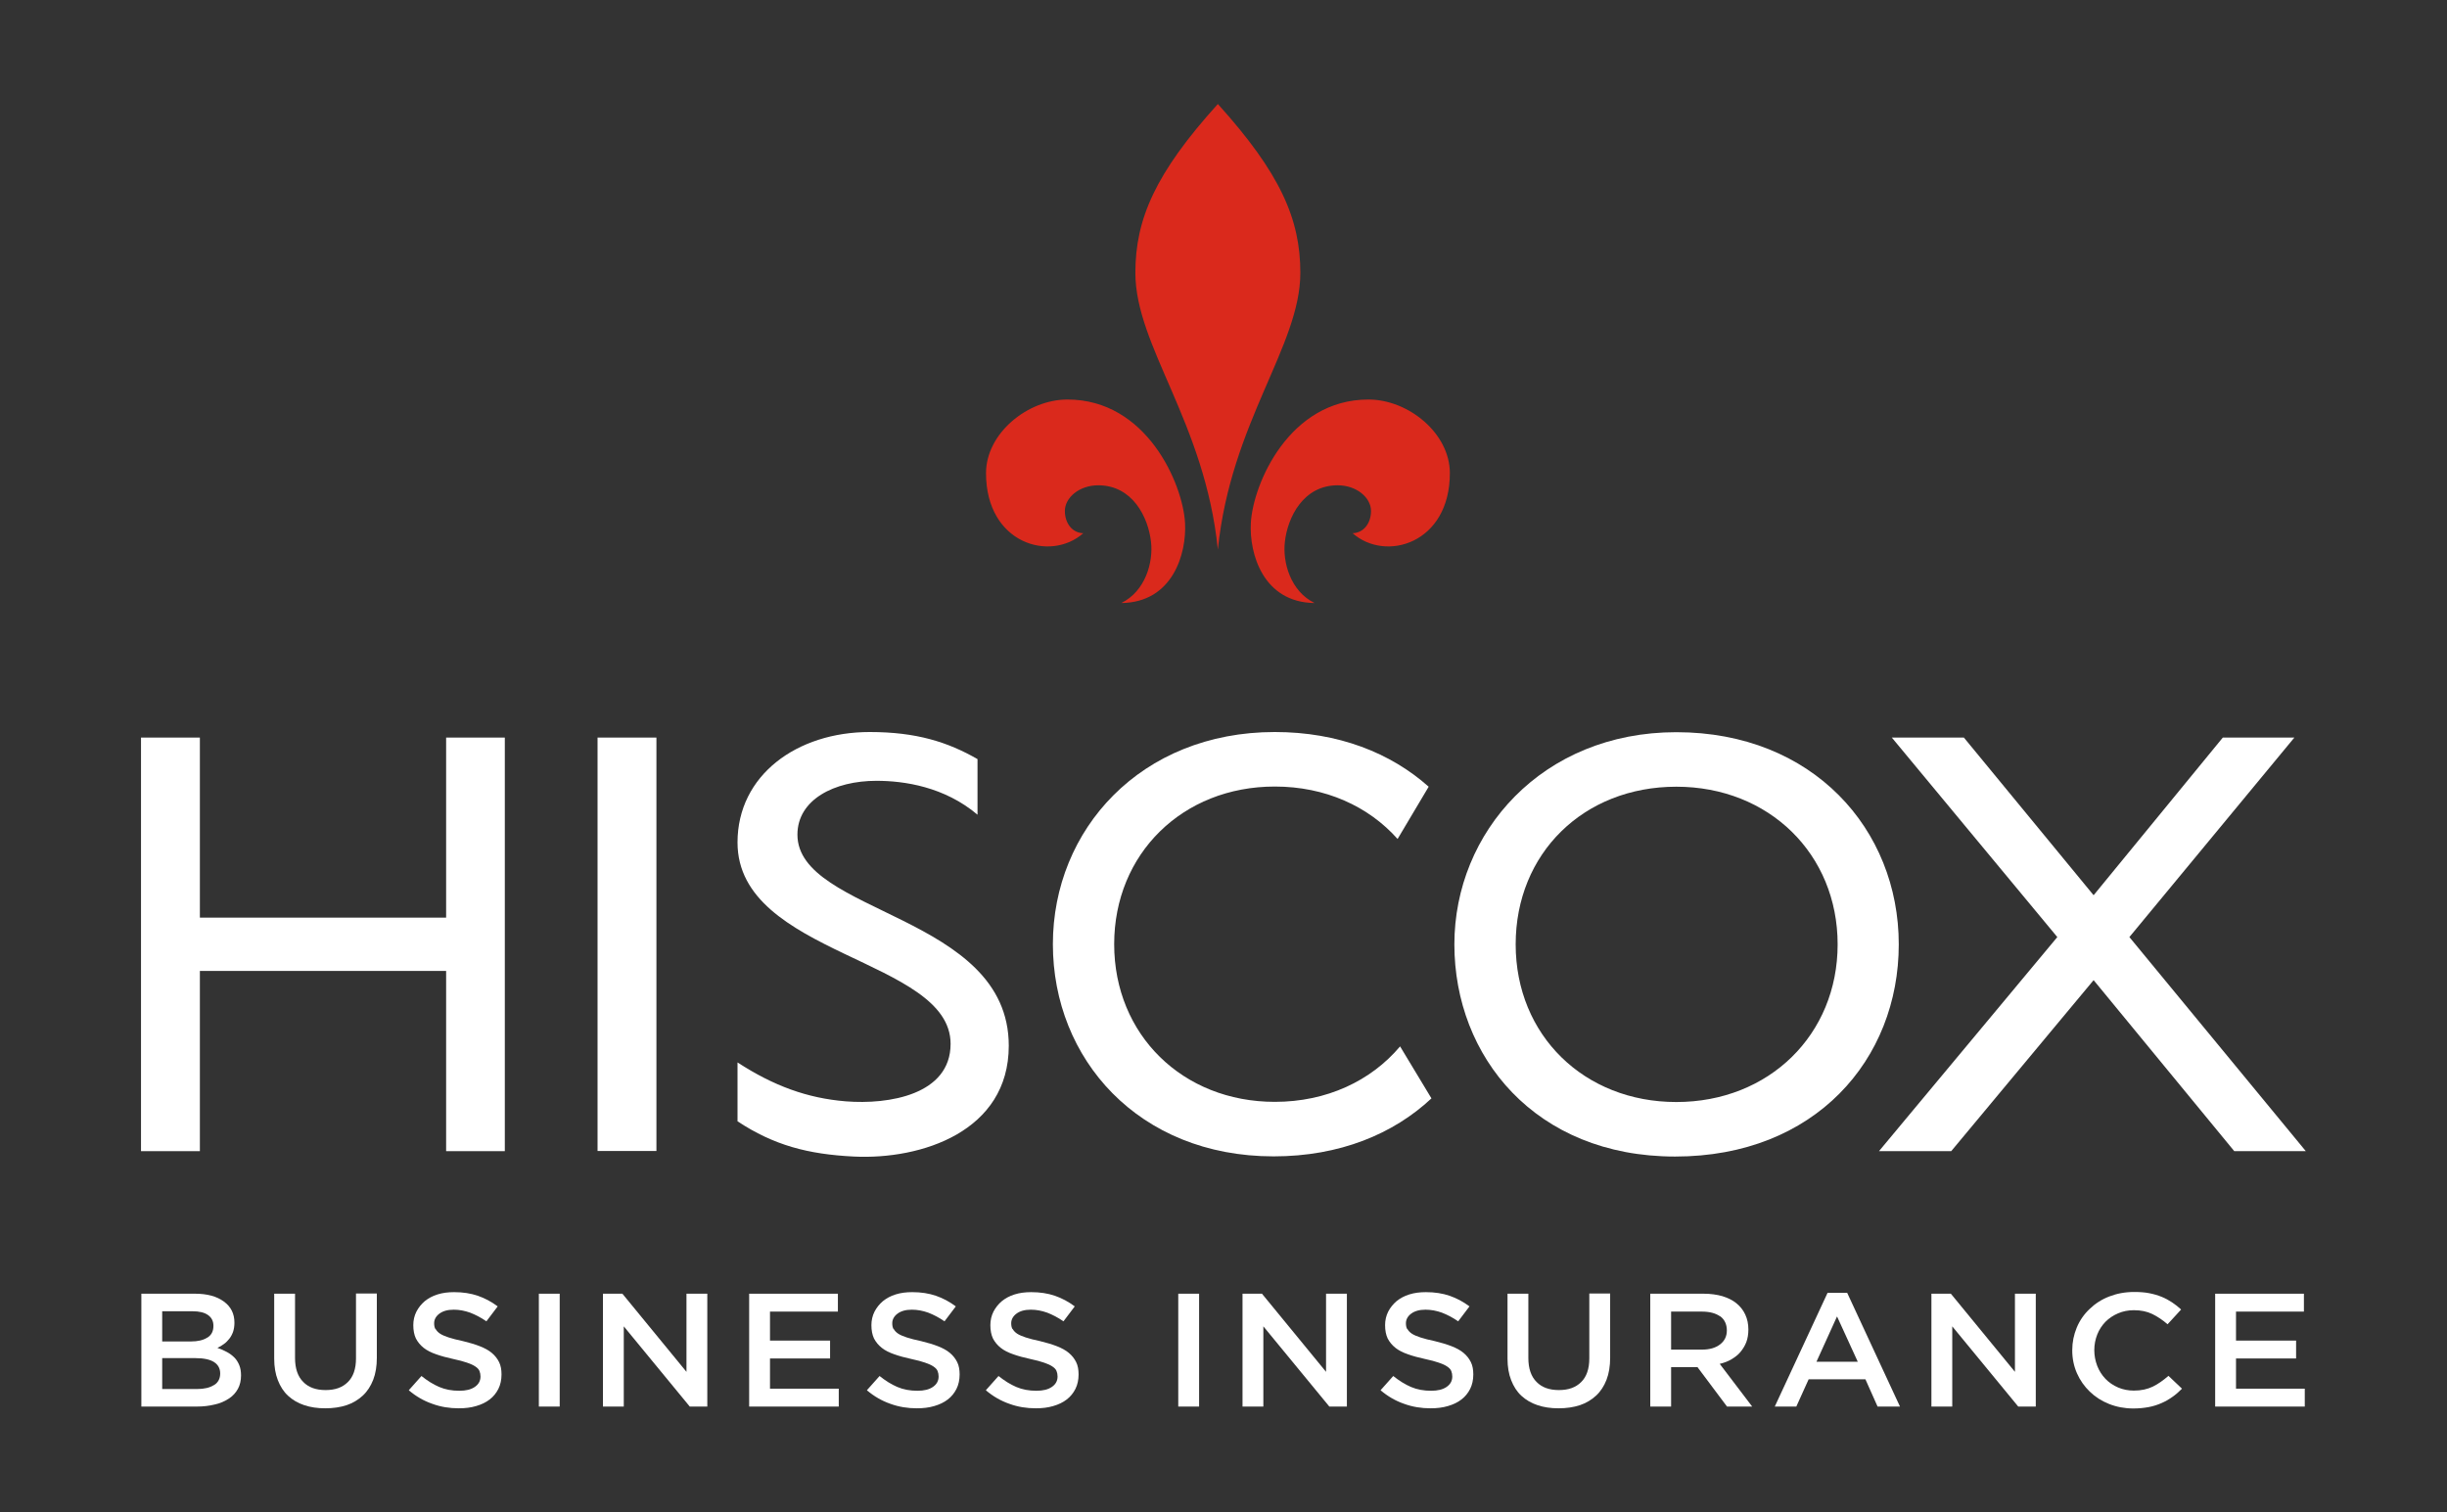
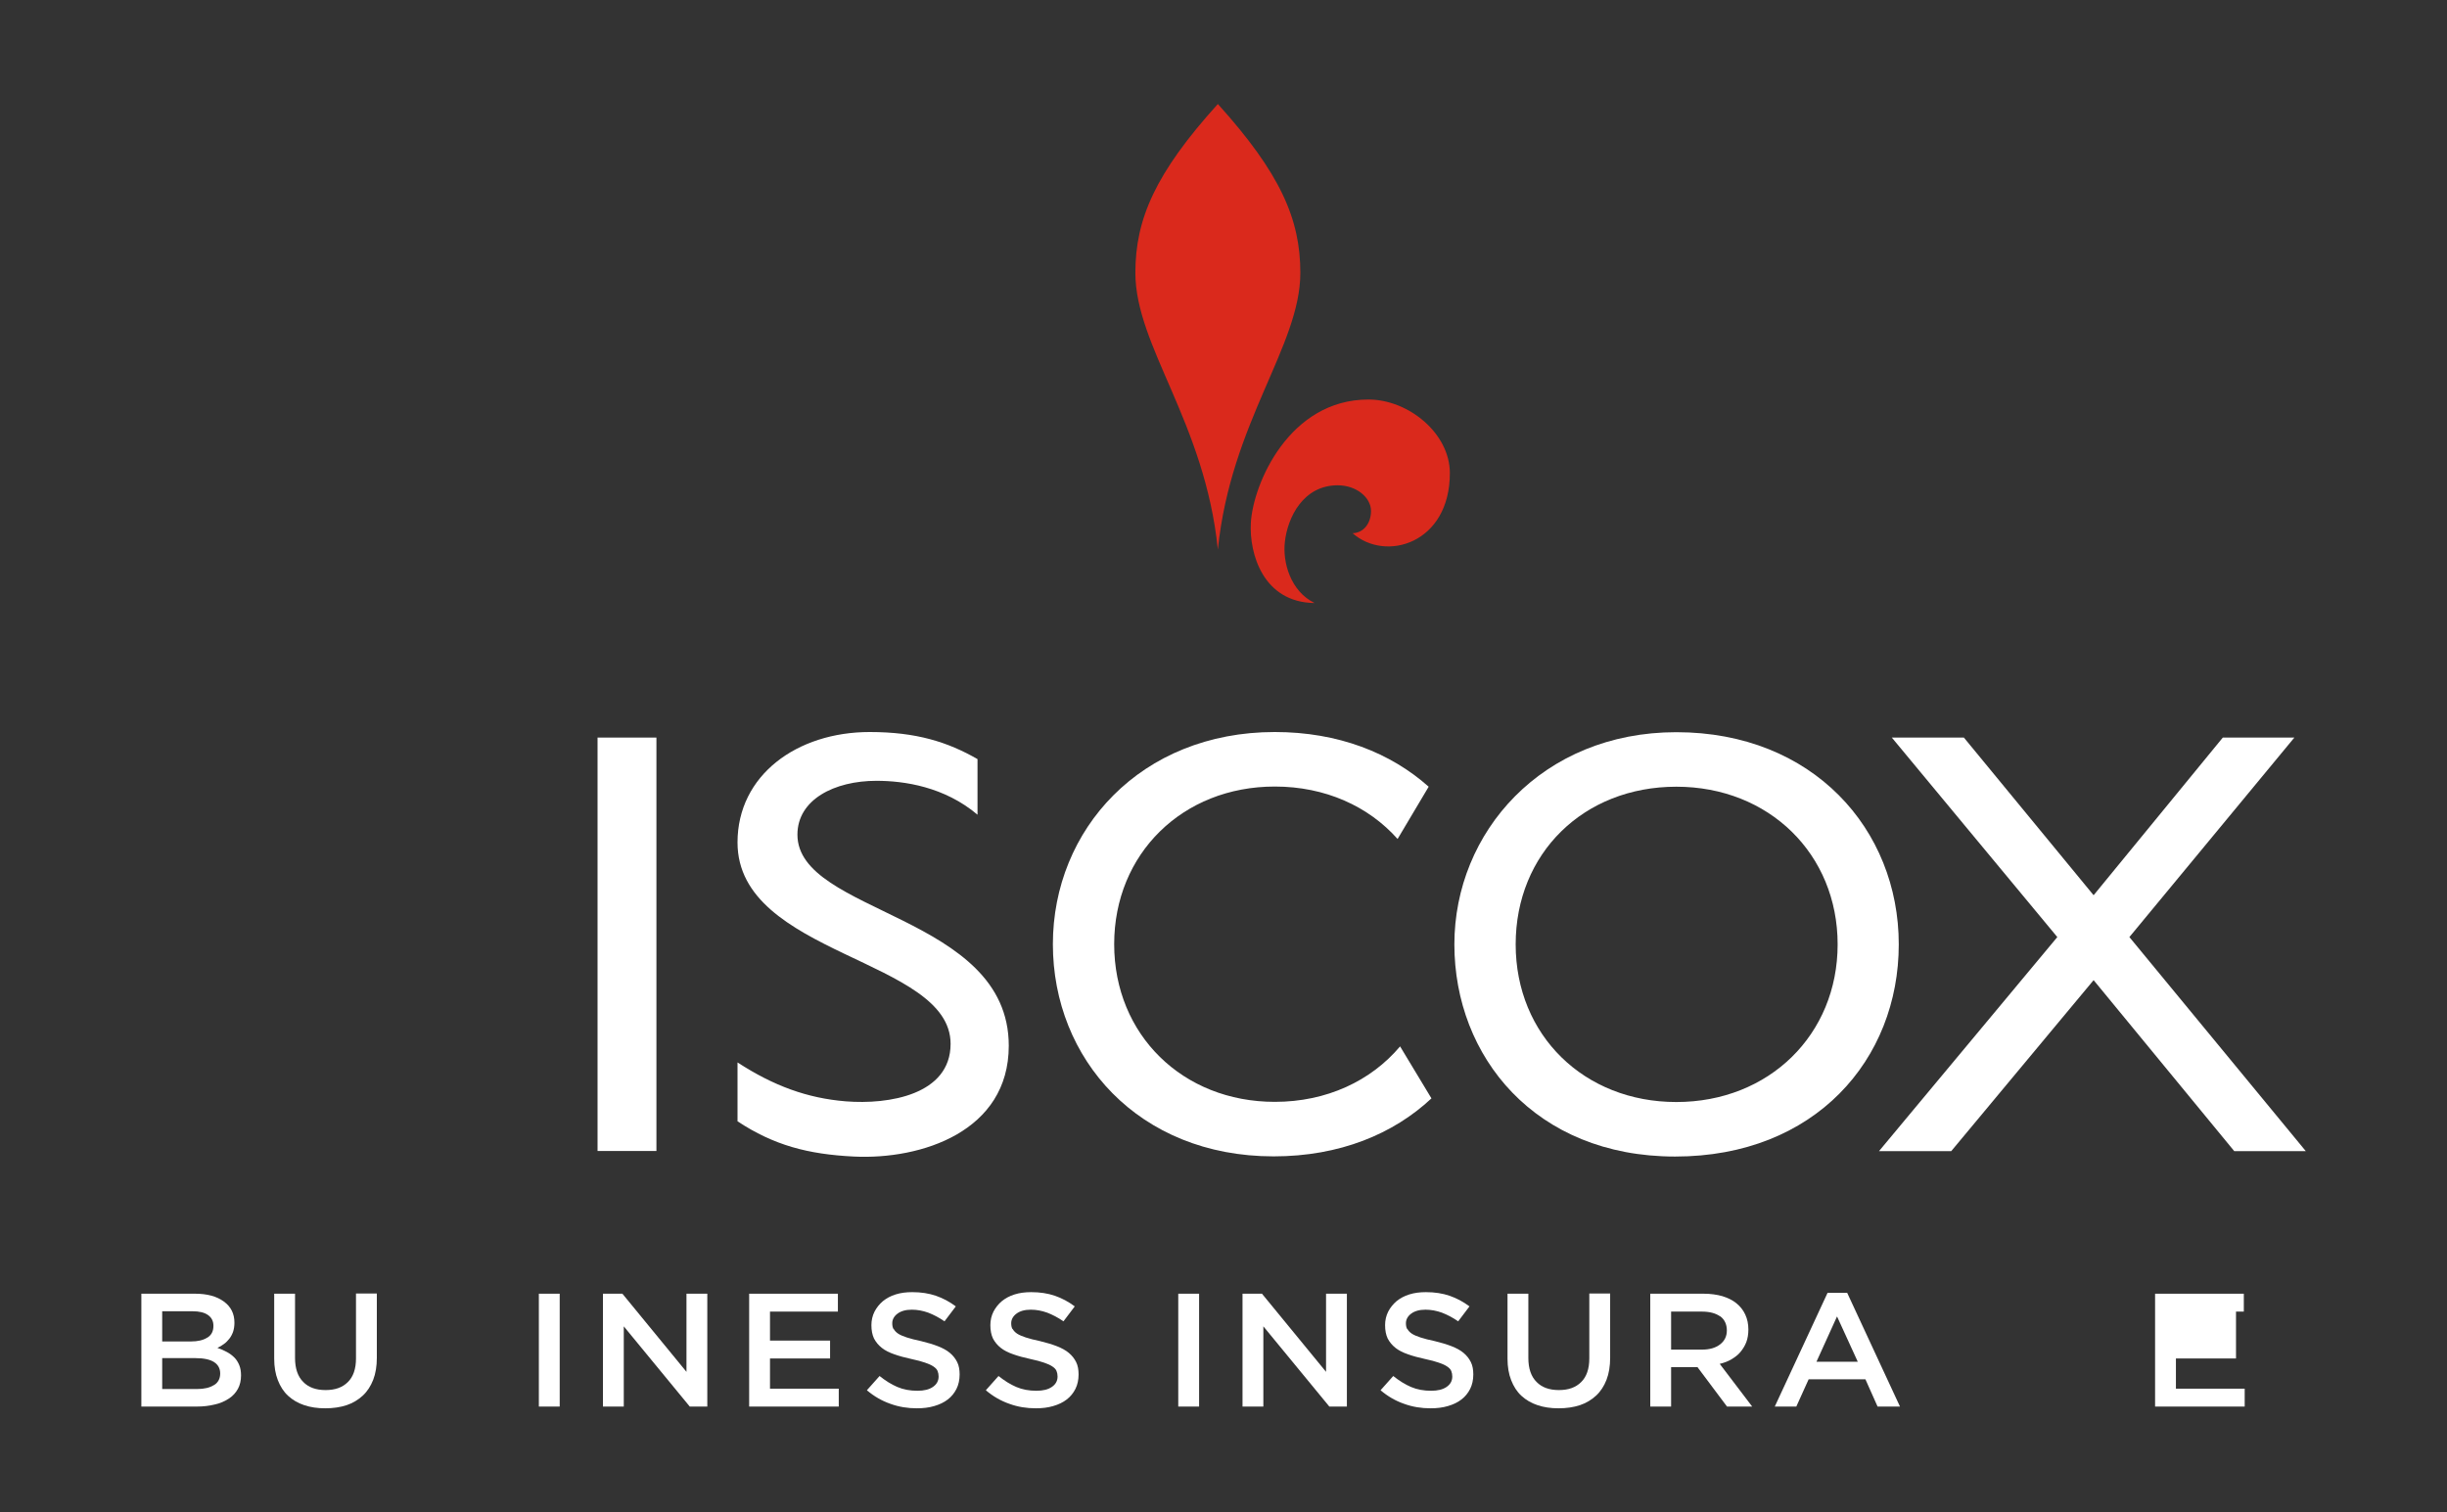
<svg xmlns="http://www.w3.org/2000/svg" id="SIGN_LOCK_UP" data-name="SIGN LOCK UP" viewBox="0 0 140.91 87.11">
  <rect x="0" y="0" width="140.91" height="87.11" fill="#333333" stroke="none" />
  <defs>
    <style>
      .cls-1 {
        fill: #da291c;
      }

      .cls-2 {
        fill: #fff;
      }
    </style>
  </defs>
  <g>
    <rect class="cls-2" x="34.41" y="42.48" width="3.39" height="23.81" />
-     <polygon class="cls-2" points="25.69 42.48 25.69 52.85 11.51 52.85 11.51 42.48 8.12 42.48 8.12 66.3 11.51 66.3 11.51 55.92 25.69 55.92 25.69 66.3 29.07 66.3 29.07 42.48 25.69 42.48" />
    <polygon class="cls-2" points="128 42.48 120.56 51.56 113.09 42.48 108.94 42.48 118.47 53.97 108.2 66.3 112.36 66.3 120.56 56.45 128.66 66.3 132.78 66.3 122.62 53.97 132.12 42.48 128 42.48" />
    <path class="cls-2" d="M96.53,63.47c5.34,0,9.29-3.88,9.29-9.08s-3.95-9.08-9.29-9.08-9.25,3.84-9.25,9.08,3.95,9.08,9.25,9.08M96.53,42.17c7.86,0,12.81,5.59,12.81,12.22s-4.82,12.22-12.88,12.22-12.71-5.76-12.71-12.22,5.06-12.22,12.78-12.22" />
    <path class="cls-2" d="M80.62,60.27c-1.67,1.98-4.22,3.19-7.21,3.19-5.31,0-9.25-3.87-9.25-9.08s3.94-9.08,9.25-9.08c2.91,0,5.4,1.14,7.07,3.02l1.79-3.01c-2.19-1.95-5.21-3.15-8.86-3.15-7.72,0-12.78,5.62-12.78,12.22s4.92,12.22,12.71,12.22c3.81,0,6.9-1.29,9.09-3.34l-1.81-3Z" />
    <path class="cls-2" d="M56.3,46.93c-1.91-1.62-4.23-1.96-5.83-1.96-2.42,0-4.55,1.08-4.55,3.1,0,4.58,12.17,4.59,12.17,12.16,0,4.94-5.04,6.57-8.92,6.38-2.64-.13-4.61-.65-6.7-2.03v-3.39c2.08,1.35,4.02,2.06,6.23,2.24,2.48.2,6.04-.38,6.04-3.31,0-4.92-12.27-5.07-12.27-11.6,0-3.88,3.43-6.36,7.61-6.36,2.7,0,4.5.58,6.21,1.56v3.2Z" />
  </g>
  <g>
    <path class="cls-1" d="M70.13,31.65c.75-7.35,4.75-11.71,4.75-15.94,0-3.09-1.15-5.73-4.75-9.72-3.6,3.98-4.75,6.63-4.75,9.72,0,4.24,4,8.59,4.75,15.94" />
-     <path class="cls-1" d="M62.38,30.71c-1.9,1.68-5.6.6-5.6-3.46,0-2.29,2.39-4.24,4.69-4.24,4.56,0,6.64,4.85,6.77,7.1.1,1.78-.71,4.59-3.67,4.62,1.39-.68,1.85-2.35,1.71-3.53-.16-1.41-1.06-3.25-3.04-3.25-1.09,0-1.92.71-1.92,1.48,0,.69.41,1.26,1.06,1.28" />
    <path class="cls-1" d="M77.89,30.71c1.9,1.68,5.6.6,5.6-3.46,0-2.29-2.38-4.24-4.69-4.24-4.56,0-6.64,4.85-6.77,7.1-.1,1.78.71,4.59,3.67,4.62-1.39-.68-1.85-2.35-1.71-3.53.16-1.41,1.06-3.25,3.04-3.25,1.09,0,1.92.71,1.92,1.48,0,.69-.41,1.26-1.06,1.28" />
  </g>
  <g>
    <path class="cls-2" d="M12.89,74.96c.41.3.61.7.61,1.22,0,.2-.03.38-.08.53-.06.16-.13.29-.22.4-.09.11-.19.22-.31.3-.12.09-.24.16-.37.22.2.07.39.15.55.24.17.09.31.2.43.32.12.12.21.27.28.44.07.17.1.37.1.59,0,.29-.06.55-.18.77s-.29.41-.52.56-.49.27-.81.34c-.32.08-.66.12-1.04.12h-3.19v-6.5h3.09c.7,0,1.25.15,1.66.45ZM11.94,77.04c.24-.15.35-.37.35-.68,0-.27-.1-.47-.31-.62-.21-.15-.51-.22-.9-.22h-1.74v1.74h1.65c.39,0,.71-.07.94-.22ZM12.33,79.77c.24-.15.35-.38.35-.67,0-.28-.12-.5-.35-.65-.23-.15-.59-.23-1.07-.23h-1.92v1.78h2.01c.41,0,.74-.08.97-.23Z" />
    <path class="cls-2" d="M21.7,78.2c0,.48-.07.91-.21,1.27s-.34.67-.6.91c-.26.24-.57.43-.93.55-.37.12-.77.18-1.23.18s-.85-.06-1.21-.18c-.36-.12-.67-.3-.93-.54s-.45-.54-.59-.9c-.14-.36-.21-.77-.21-1.24v-3.74h1.2v3.7c0,.61.16,1.07.47,1.38.31.32.74.47,1.29.47s.97-.15,1.28-.46c.31-.3.47-.76.47-1.36v-3.74h1.2v3.69Z" />
-     <path class="cls-2" d="M25.09,76.55c.05.09.13.18.25.26.12.08.29.15.5.22s.49.14.82.21c.36.09.68.18.96.29.28.11.51.23.7.39s.32.33.42.53c.1.2.14.44.14.71,0,.31-.06.59-.18.83s-.29.45-.5.61c-.22.17-.47.29-.78.38-.3.09-.63.13-1,.13-.53,0-1.04-.08-1.53-.26-.49-.17-.94-.43-1.35-.78l.73-.82c.34.27.67.48,1.02.63s.73.22,1.16.22c.38,0,.67-.07.89-.22.22-.15.33-.35.33-.6,0-.12-.02-.22-.06-.32s-.12-.18-.24-.26c-.12-.08-.27-.15-.48-.22-.2-.07-.46-.14-.79-.21-.37-.08-.7-.17-.98-.27-.29-.1-.53-.22-.72-.37-.19-.15-.34-.33-.45-.54-.1-.21-.15-.47-.15-.77,0-.28.06-.54.18-.78.12-.23.28-.43.48-.6.21-.17.45-.3.74-.39.29-.09.6-.13.95-.13.51,0,.96.07,1.37.21.4.14.78.34,1.14.61l-.65.86c-.32-.22-.63-.38-.94-.5-.31-.11-.62-.17-.94-.17-.36,0-.63.08-.83.23-.2.15-.3.34-.3.55,0,.13.02.24.07.33Z" />
    <path class="cls-2" d="M32.23,74.51v6.5h-1.2v-6.5h1.2Z" />
    <path class="cls-2" d="M39.53,74.51h1.2v6.5h-1.01l-3.8-4.62v4.62h-1.2v-6.5h1.12l3.69,4.5v-4.5Z" />
    <path class="cls-2" d="M48.25,75.54h-3.91v1.67h3.46v1.03h-3.46v1.74h3.96v1.03h-5.16v-6.5h5.11v1.03Z" />
    <path class="cls-2" d="M51.47,76.55c.05.09.13.18.25.26.12.08.29.15.5.22s.49.14.82.21c.36.09.68.18.96.29.28.11.51.23.7.39s.32.33.42.53c.1.2.14.44.14.71,0,.31-.06.59-.18.83s-.29.45-.5.61c-.22.17-.47.29-.78.38-.3.09-.63.13-1,.13-.53,0-1.04-.08-1.53-.26-.49-.17-.94-.43-1.35-.78l.73-.82c.34.27.67.48,1.02.63s.73.22,1.16.22c.38,0,.67-.07.89-.22.22-.15.33-.35.33-.6,0-.12-.02-.22-.06-.32s-.12-.18-.24-.26c-.12-.08-.27-.15-.48-.22-.2-.07-.46-.14-.79-.21-.37-.08-.7-.17-.98-.27-.29-.1-.53-.22-.72-.37-.19-.15-.34-.33-.45-.54-.1-.21-.15-.47-.15-.77,0-.28.06-.54.18-.78.12-.23.28-.43.48-.6.21-.17.45-.3.74-.39.29-.09.6-.13.95-.13.51,0,.96.07,1.37.21.4.14.78.34,1.14.61l-.65.86c-.32-.22-.63-.38-.94-.5-.31-.11-.62-.17-.94-.17-.36,0-.63.08-.83.23-.2.15-.3.34-.3.55,0,.13.02.24.07.33Z" />
    <path class="cls-2" d="M58.32,76.55c.05.09.13.18.25.26.12.08.29.15.5.22s.49.14.82.21c.36.09.68.18.96.29.28.11.51.23.7.39s.32.33.42.53c.1.2.14.44.14.71,0,.31-.06.59-.18.83s-.29.45-.5.61c-.22.17-.47.29-.78.38-.3.09-.63.13-1,.13-.53,0-1.04-.08-1.53-.26-.49-.17-.94-.43-1.35-.78l.73-.82c.34.27.67.48,1.02.63s.73.22,1.16.22c.38,0,.67-.07.89-.22.22-.15.33-.35.33-.6,0-.12-.02-.22-.06-.32s-.12-.18-.24-.26c-.12-.08-.27-.15-.48-.22-.2-.07-.46-.14-.79-.21-.37-.08-.7-.17-.98-.27-.29-.1-.53-.22-.72-.37-.19-.15-.34-.33-.45-.54-.1-.21-.15-.47-.15-.77,0-.28.06-.54.18-.78.12-.23.28-.43.48-.6.21-.17.45-.3.74-.39.29-.09.6-.13.95-.13.51,0,.96.07,1.37.21.4.14.78.34,1.14.61l-.65.86c-.32-.22-.63-.38-.94-.5-.31-.11-.62-.17-.94-.17-.36,0-.63.08-.83.23-.2.15-.3.34-.3.55,0,.13.02.24.07.33Z" />
    <path class="cls-2" d="M69.05,74.51v6.5h-1.2v-6.5h1.2Z" />
    <path class="cls-2" d="M76.36,74.51h1.2v6.5h-1.01l-3.8-4.62v4.62h-1.2v-6.5h1.12l3.69,4.5v-4.5Z" />
    <path class="cls-2" d="M81.05,76.55c.05.09.13.18.25.26.12.08.29.15.5.22s.49.14.82.21c.36.09.68.18.96.29.28.11.51.23.7.39s.32.33.42.53c.1.2.14.44.14.71,0,.31-.06.59-.18.83s-.29.45-.5.61c-.22.17-.47.29-.78.38-.3.09-.63.13-1,.13-.53,0-1.04-.08-1.53-.26-.49-.17-.94-.43-1.35-.78l.73-.82c.34.27.67.48,1.02.63s.73.22,1.16.22c.38,0,.67-.07.89-.22.22-.15.33-.35.33-.6,0-.12-.02-.22-.06-.32s-.12-.18-.24-.26c-.12-.08-.27-.15-.48-.22-.2-.07-.46-.14-.79-.21-.37-.08-.7-.17-.98-.27-.29-.1-.53-.22-.72-.37-.19-.15-.34-.33-.45-.54-.1-.21-.15-.47-.15-.77,0-.28.06-.54.18-.78.12-.23.28-.43.48-.6.21-.17.45-.3.74-.39.29-.09.6-.13.95-.13.51,0,.96.07,1.37.21.4.14.78.34,1.14.61l-.65.86c-.32-.22-.63-.38-.94-.5-.31-.11-.62-.17-.94-.17-.36,0-.63.08-.83.23-.2.15-.3.34-.3.55,0,.13.02.24.07.33Z" />
    <path class="cls-2" d="M92.72,78.2c0,.48-.07.91-.21,1.27s-.34.67-.6.91c-.26.24-.57.43-.93.55-.37.12-.77.18-1.23.18s-.85-.06-1.21-.18c-.36-.12-.67-.3-.93-.54s-.45-.54-.59-.9c-.14-.36-.21-.77-.21-1.24v-3.74h1.2v3.7c0,.61.16,1.07.47,1.38.31.32.74.47,1.29.47s.97-.15,1.28-.46c.31-.3.47-.76.47-1.36v-3.74h1.2v3.69Z" />
    <path class="cls-2" d="M99.45,81.01l-1.7-2.27h-1.52v2.27h-1.2v-6.5h3.08c.39,0,.75.05,1.07.14.32.1.59.23.81.41.22.18.39.39.51.65.12.26.18.54.18.86,0,.27-.04.52-.12.73s-.2.4-.34.57-.32.3-.52.42-.42.2-.67.26l1.87,2.46h-1.43ZM99.06,75.82c-.25-.18-.6-.28-1.06-.28h-1.77v2.19h1.78c.44,0,.78-.1,1.04-.3s.39-.47.39-.8c0-.36-.13-.63-.38-.82Z" />
    <path class="cls-2" d="M109.4,81.01h-1.28l-.7-1.57h-3.27l-.71,1.57h-1.24l3.04-6.55h1.13l3.04,6.55ZM105.78,75.83l-1.18,2.6h2.38l-1.19-2.6Z" />
-     <path class="cls-2" d="M116.03,74.51h1.2v6.5h-1.01l-3.8-4.62v4.62h-1.2v-6.5h1.12l3.69,4.5v-4.5Z" />
-     <path class="cls-2" d="M125.1,80.45c-.19.14-.4.26-.63.36s-.47.18-.74.23-.56.08-.88.08c-.51,0-.97-.09-1.4-.26-.43-.17-.8-.41-1.11-.71-.31-.3-.56-.65-.74-1.06-.18-.41-.27-.85-.27-1.32s.09-.9.26-1.31c.17-.41.42-.77.74-1.07.32-.31.69-.55,1.13-.72s.91-.26,1.44-.26c.32,0,.6.02.86.07.26.05.5.12.72.21.22.09.42.2.6.32.18.12.36.26.52.41l-.78.85c-.28-.24-.57-.44-.88-.59-.31-.15-.66-.22-1.06-.22-.33,0-.63.06-.91.18s-.52.28-.73.49c-.2.21-.36.45-.47.73-.11.28-.17.58-.17.9s.06.62.17.91c.11.28.27.53.47.74s.45.38.73.5.58.18.91.18c.42,0,.78-.08,1.09-.23s.6-.36.9-.62l.78.74c-.18.18-.36.34-.56.48Z" />
-     <path class="cls-2" d="M132.67,75.54h-3.91v1.67h3.46v1.03h-3.46v1.74h3.96v1.03h-5.16v-6.5h5.11v1.03Z" />
+     <path class="cls-2" d="M132.67,75.54h-3.91v1.67v1.03h-3.46v1.74h3.96v1.03h-5.16v-6.5h5.11v1.03Z" />
  </g>
</svg>